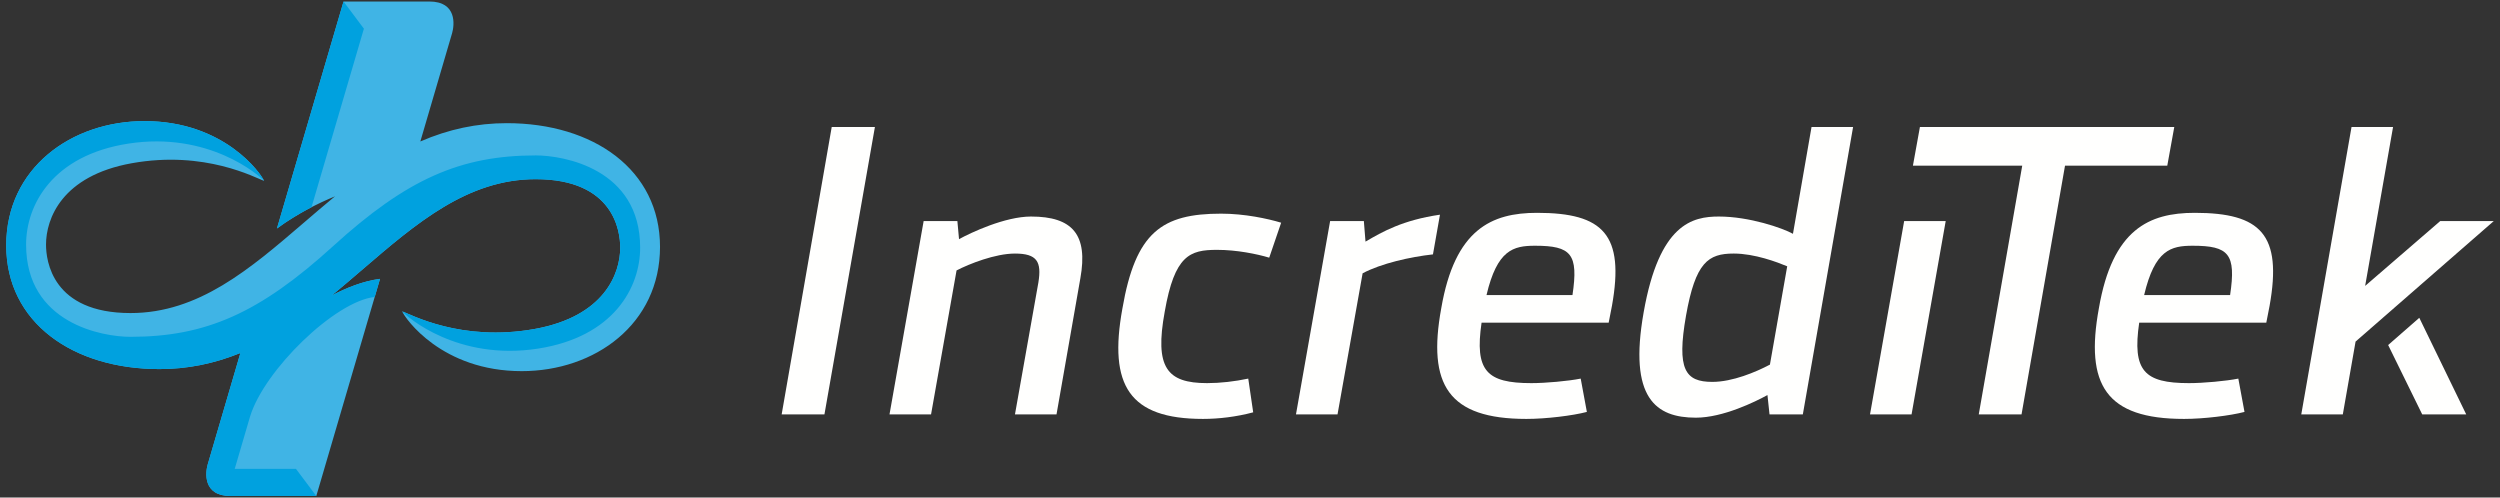
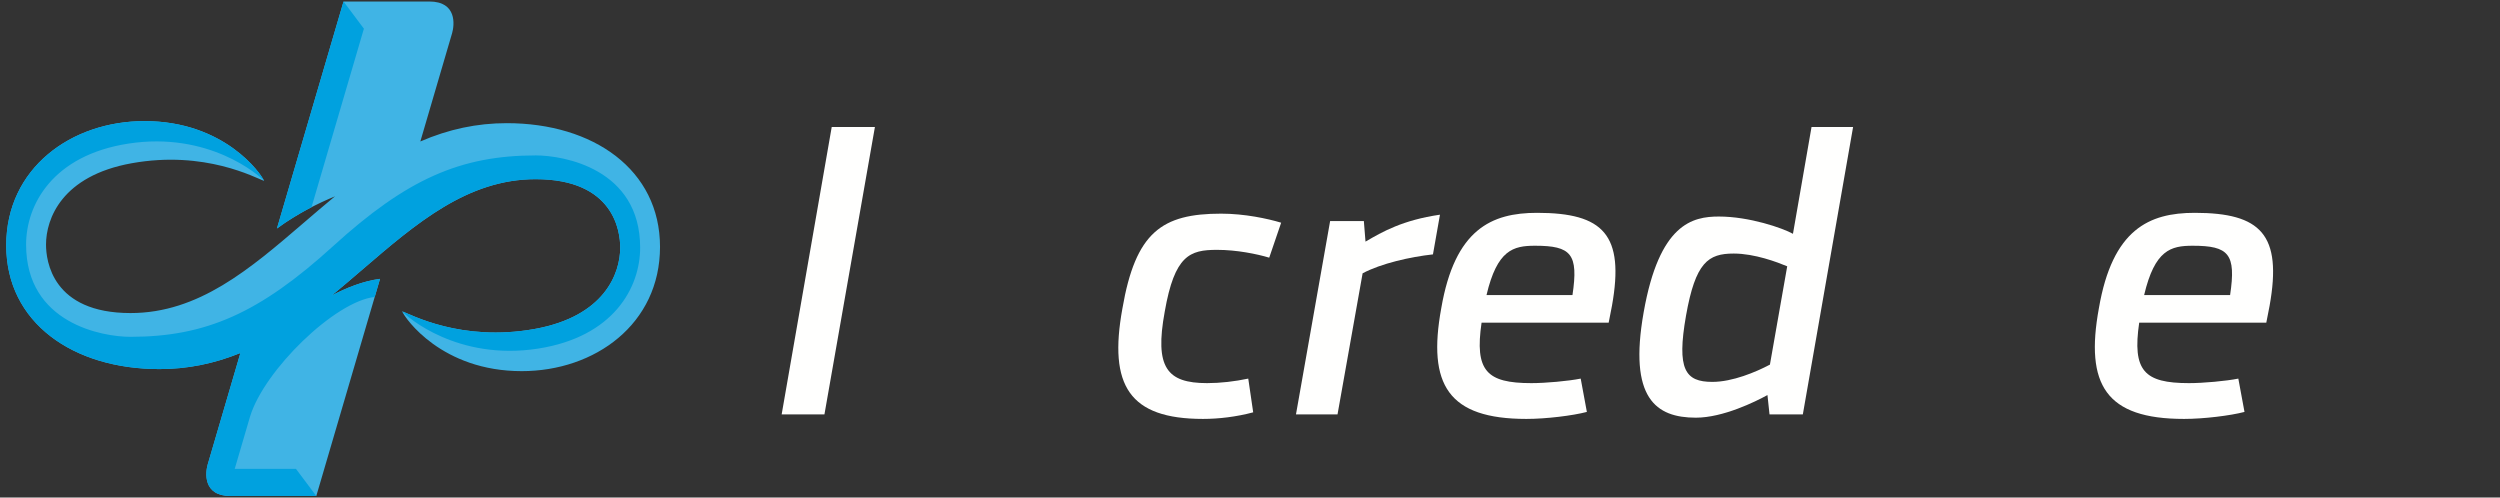
<svg xmlns="http://www.w3.org/2000/svg" version="1.0" id="Layer_1" x="0px" y="0px" viewBox="0 0 402 80" enable-background="new 0 0 402 80" xml:space="preserve">
  <rect x="0" y="0" width="402" height="80" fill="#333333" stroke="none" />
  <g>
    <g>
      <path fill="#FFFFFE" d="M133.741,20.42h6.945l-8.116,46.214h-6.879L133.741,20.42z" />
-       <path fill="#FFFFFE" d="M148.522,35.547h5.424l0.265,2.91c1.918-1.058,7.408-3.638,11.575-3.638c6.681,0,9.194,2.91,7.937,9.921    l-3.836,21.894h-6.681l3.77-21.232c0.529-3.307-0.199-4.63-3.77-4.63c-3.175,0-7.342,1.654-9.392,2.712l-4.101,23.15h-6.681    L148.522,35.547z" />
      <path fill="#FFFFFE" d="M180.478,49.635c2.117-12.303,6.35-15.279,15.875-15.279c3.77,0,7.474,0.794,9.657,1.455l-1.918,5.622    c-1.984-0.595-5.225-1.256-8.4-1.256c-4.365,0-6.813,0.86-8.4,9.921c-1.654,8.995,0.331,11.509,6.813,11.509    c2.117,0,4.432-0.264,6.615-0.728l0.794,5.424c-2.712,0.728-5.556,1.059-8.069,1.059C181.603,67.362,178.23,62.004,180.478,49.635    z" />
      <path fill="#FFFFFE" d="M213.884,35.547h5.424l0.265,3.307c2.712-1.587,6.013-3.472,11.974-4.332l-1.127,6.383    c-3.638,0.397-8.334,1.455-11.311,3.043l-4.035,22.687h-6.681L213.884,35.547z" />
      <path fill="#FFFFFE" d="M231.753,49.569c2.183-12.7,8.069-15.346,15.412-15.346c10.649,0,14.088,3.506,12.038,14.949l-0.529,2.712    h-20.438c-1.125,7.739,0.793,9.723,8.003,9.723c2.315,0,5.953-0.331,7.937-0.728l0.992,5.358    c-2.249,0.595-6.548,1.125-9.723,1.125C232.878,67.362,229.504,61.872,231.753,49.569z M239.029,47.452h13.824    c0.992-6.615-0.198-7.937-6.019-7.937C243.328,39.515,240.748,40.177,239.029,47.452z" />
-       <path fill="#FFFFFE" d="M306.189,35.547h6.681l-5.49,31.087h-6.681L306.189,35.547z" />
-       <path fill="#FFFFFE" d="M325.175,26.637h-17.577l1.125-6.218h40.901l-1.125,6.218h-16.445l-6.991,39.997h-6.879L325.175,26.637z" />
      <path fill="#FFFFFE" d="M337.5,49.569c2.183-12.7,8.07-15.346,15.412-15.346c10.649,0,14.088,3.506,12.038,14.949l-0.529,2.712    h-20.438c-1.125,7.739,0.793,9.723,8.003,9.723c2.315,0,5.953-0.331,7.937-0.728l0.992,5.358    c-2.249,0.595-6.548,1.125-9.723,1.125C338.624,67.362,335.251,61.872,337.5,49.569z M344.775,47.452H358.6    c0.992-6.615-0.198-7.937-6.019-7.937C349.075,39.515,346.495,40.177,344.775,47.452z" />
      <path fill="#FFFFFE" d="M288.308,37.597c-1.654-0.926-7.011-2.778-11.906-2.778c-4.233,0-9.591,1.125-12.104,15.411    c-2.447,13.824,1.984,16.933,8.4,16.933c4.365,0,9.591-2.58,11.509-3.638l0.331,3.109h5.358l8.081-46.214h-6.682L288.308,37.597z     M284.604,58.63c-2.249,1.191-6.019,2.778-9.26,2.778c-4.365,0-5.754-1.984-4.233-10.65c1.522-8.599,3.572-9.987,7.673-9.987    c3.373,0,7.011,1.389,8.599,2.051L284.604,58.63z" />
      <g>
-         <polygon fill="#FFFFFE" points="384.014,55.481 389.491,66.634 396.568,66.634 389.022,51.103    " />
-         <polygon fill="#FFFFFE" points="392.388,35.546 380.315,45.973 384.804,20.42 378.126,20.42 370.045,66.634 376.725,66.634      378.776,54.927 401,35.546    " />
-       </g>
+         </g>
    </g>
    <g>
      <path fill="#40B4E5" d="M81.487,19.805c-4.778,0-9.345,0.967-13.897,2.944c2.923-9.962,5.065-17.263,5.116-17.443    c0.351-1.226,0.838-5.064-3.68-5.064H55.242c0,0-5.321,18.132-10.711,36.499c3.299-2.41,6.666-4.074,9.346-5.175    c-0.102,0.083-0.21,0.17-0.311,0.252c-1.58,1.305-3.152,2.655-4.672,3.961c-8.716,7.488-16.948,14.561-27.905,14.561    C8.38,50.341,7.4,41.917,7.4,39.335c0-4.128,2.503-11.062,13.788-13.088c11.801-2.118,19.908,2.368,21.274,2.841    c-0.467-1.152-6.381-9.615-19.222-9.615C11.456,19.473,1,27.054,1,39.456s10.709,19.892,24.644,19.892    c4.468,0,8.752-0.859,13.012-2.586c-2.996,10.213-5.207,17.749-5.26,17.932c-0.351,1.226-0.838,5.064,3.68,5.064h13.785    c0,0,5.019-17.104,10.246-34.916c-2.743,0.358-5.463,1.461-7.785,2.69c0.079-0.065,0.165-0.133,0.243-0.197    c1.58-1.305,3.152-2.655,4.672-3.961c8.716-7.488,16.948-14.561,27.905-14.561c12.609,0,13.589,8.424,13.589,11.006    c0,4.128-2.503,11.062-13.788,13.087c-11.801,2.118-19.908-2.368-21.274-2.841c0.467,1.152,6.381,9.615,19.222,9.615    c11.784,0,22.24-7.581,22.24-19.982S95.423,19.805,81.487,19.805z" />
      <g>
        <path fill="#00A1DF" d="M58.515,4.611l-3.274-4.369c0,0-5.321,18.132-10.711,36.499c1.878-1.372,3.78-2.507,5.565-3.431     C53.669,21.139,57.005,9.771,58.515,4.611z" />
        <path fill="#00A1DF" d="M86.167,24.991c-12.144,0-20.772,3.821-32.601,14.585c-11.83,10.764-20.458,14.585-32.601,14.585     c-4.436,0-16.768-2.126-16.768-14.826c0-6.426,4.271-14.352,16.426-16.241c12.916-2.007,21.05,5.087,21.84,5.994     c-0.467-1.152-6.381-9.615-19.222-9.615C11.456,19.473,1,27.054,1,39.456s10.709,19.892,24.644,19.892     c4.468,0,8.752-0.859,13.012-2.586c-2.996,10.213-5.207,17.749-5.26,17.932c-0.351,1.226-0.838,5.064,3.68,5.064h13.785     l-3.274-4.369h-9.843c0.328-1.124,1.22-4.165,2.462-8.396c2.254-7.434,13.63-18.545,20.047-19.243l0.854-2.909     c-2.743,0.358-5.463,1.461-7.785,2.69c0.079-0.065,0.164-0.133,0.243-0.197c1.58-1.305,3.152-2.655,4.672-3.961     c8.716-7.488,16.948-14.561,27.905-14.561c12.609,0,13.589,8.424,13.589,11.006c0,4.128-2.503,11.062-13.788,13.087     c-11.801,2.118-19.908-2.368-21.274-2.841c0.79,0.907,8.924,8.001,21.84,5.994c12.155-1.889,16.426-9.815,16.426-16.241     C102.935,27.118,90.604,24.991,86.167,24.991z" />
      </g>
    </g>
  </g>
</svg>